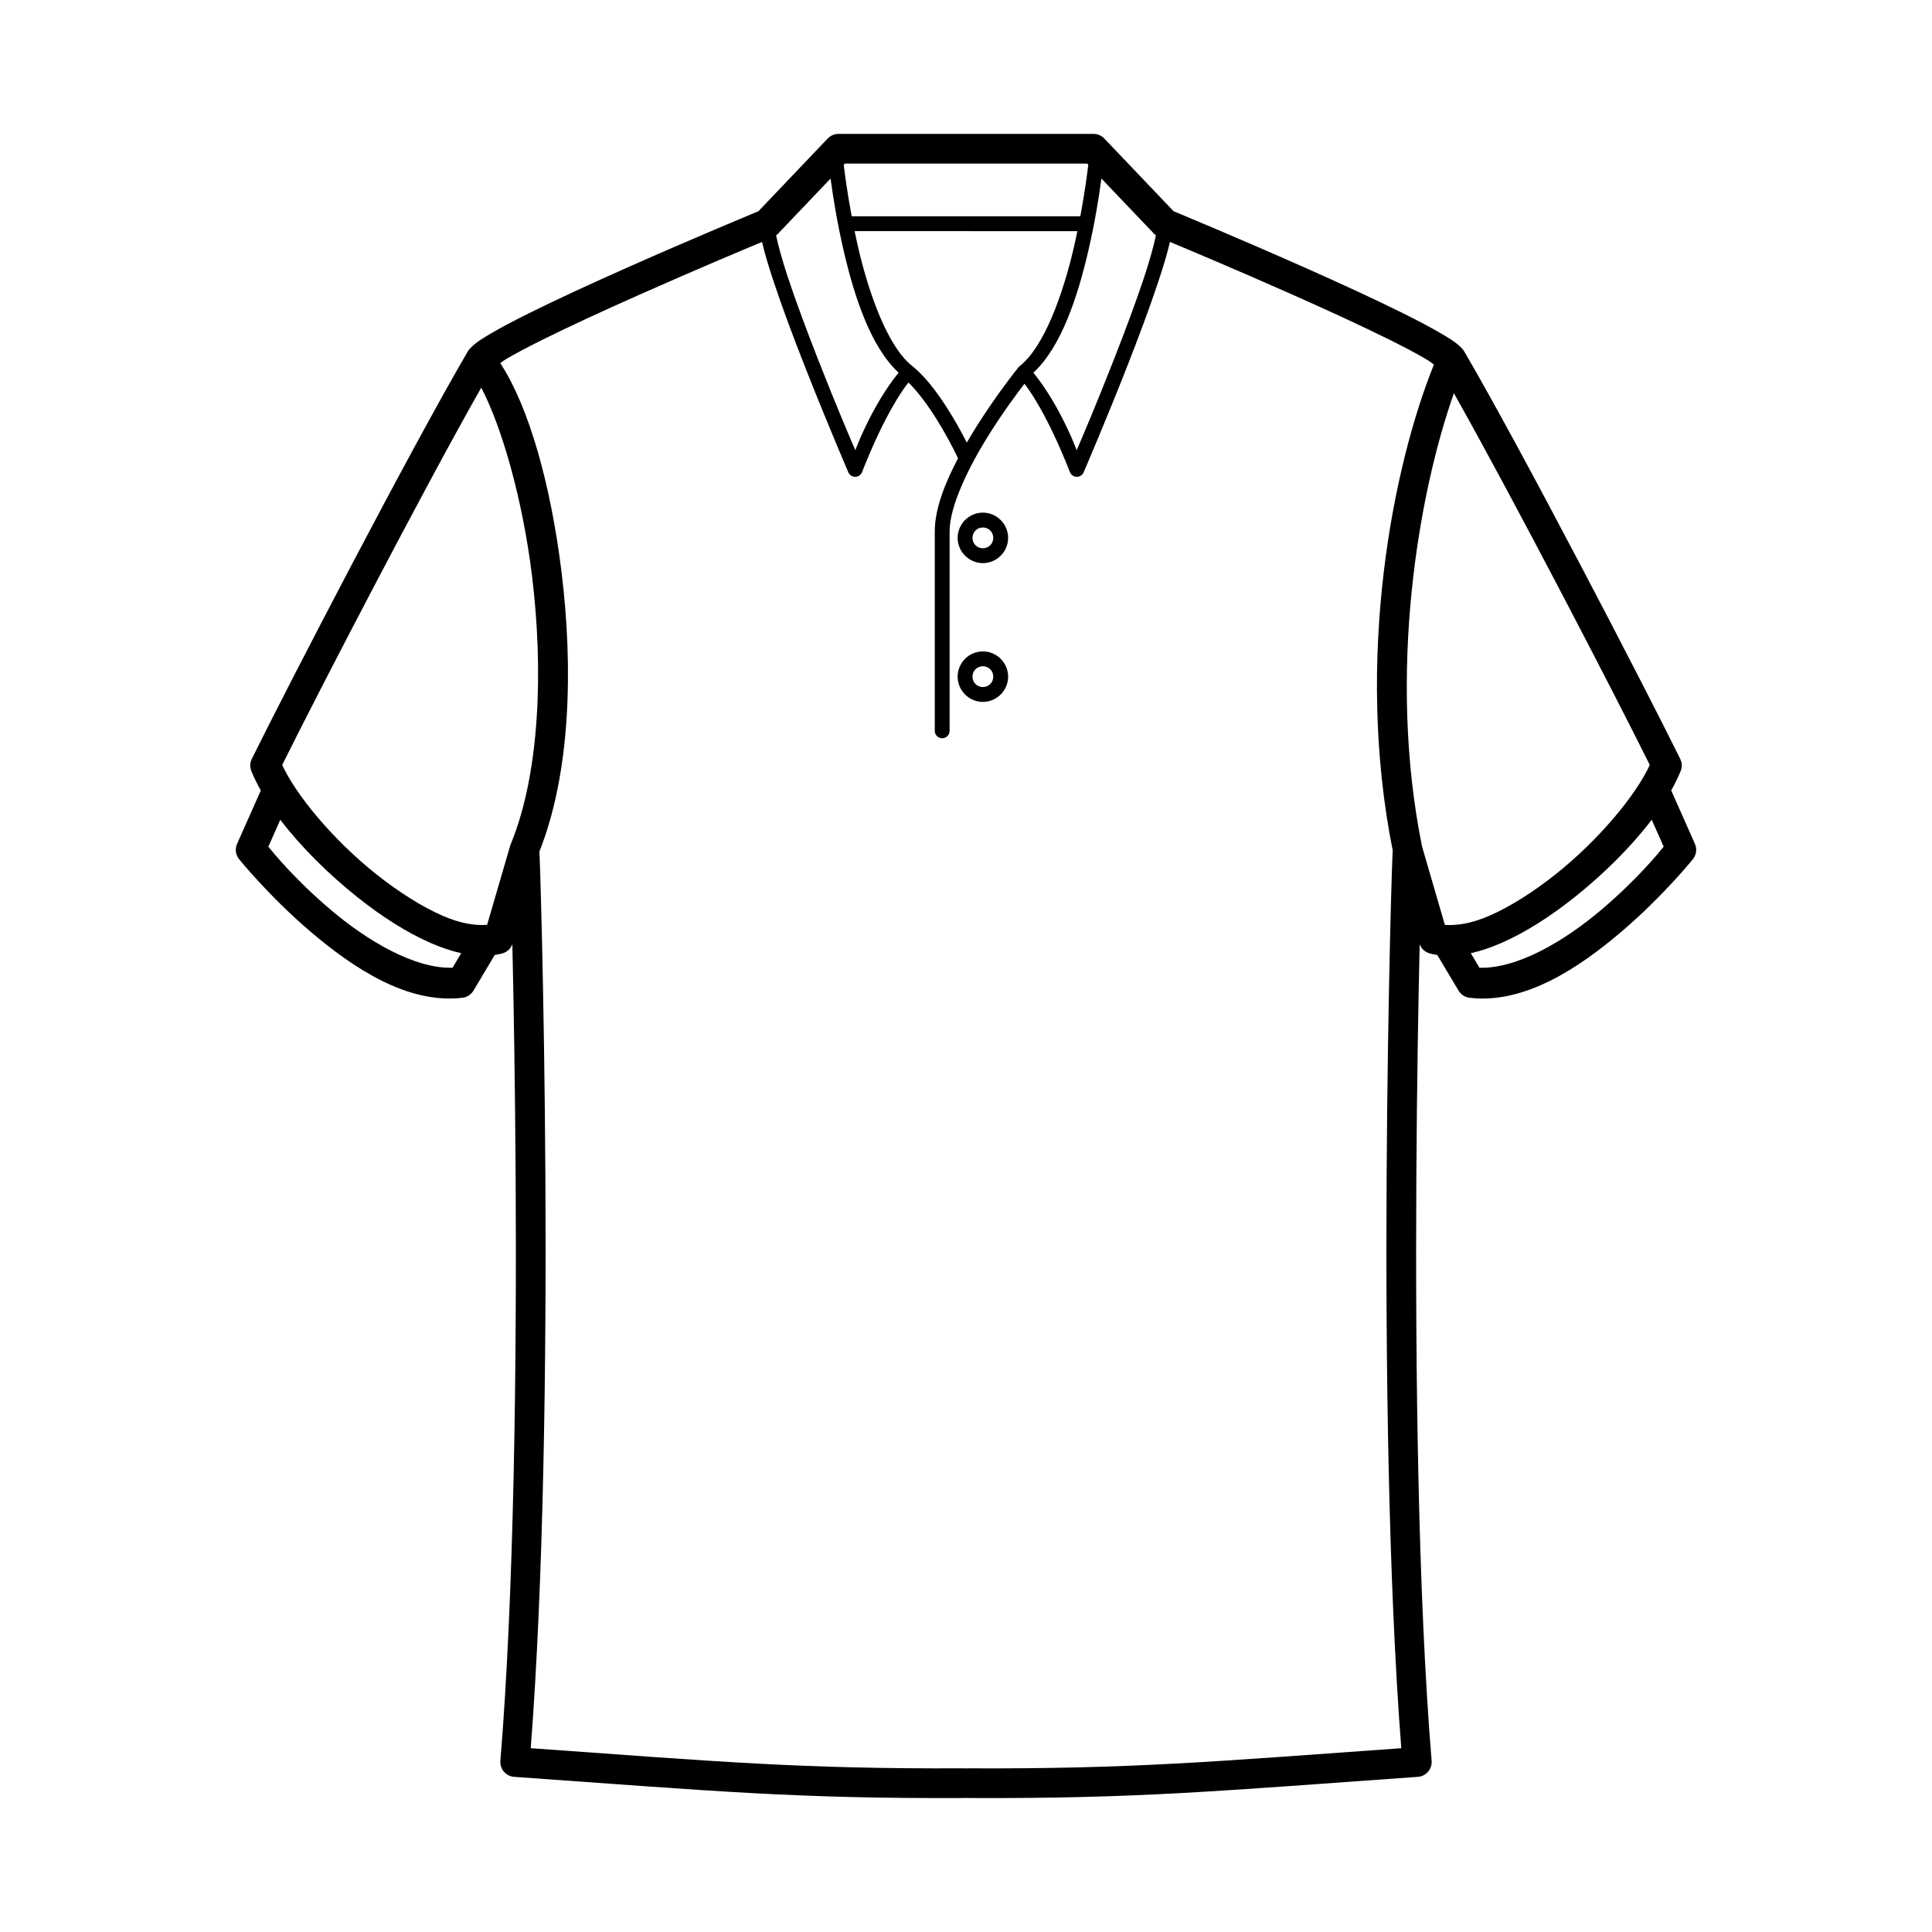
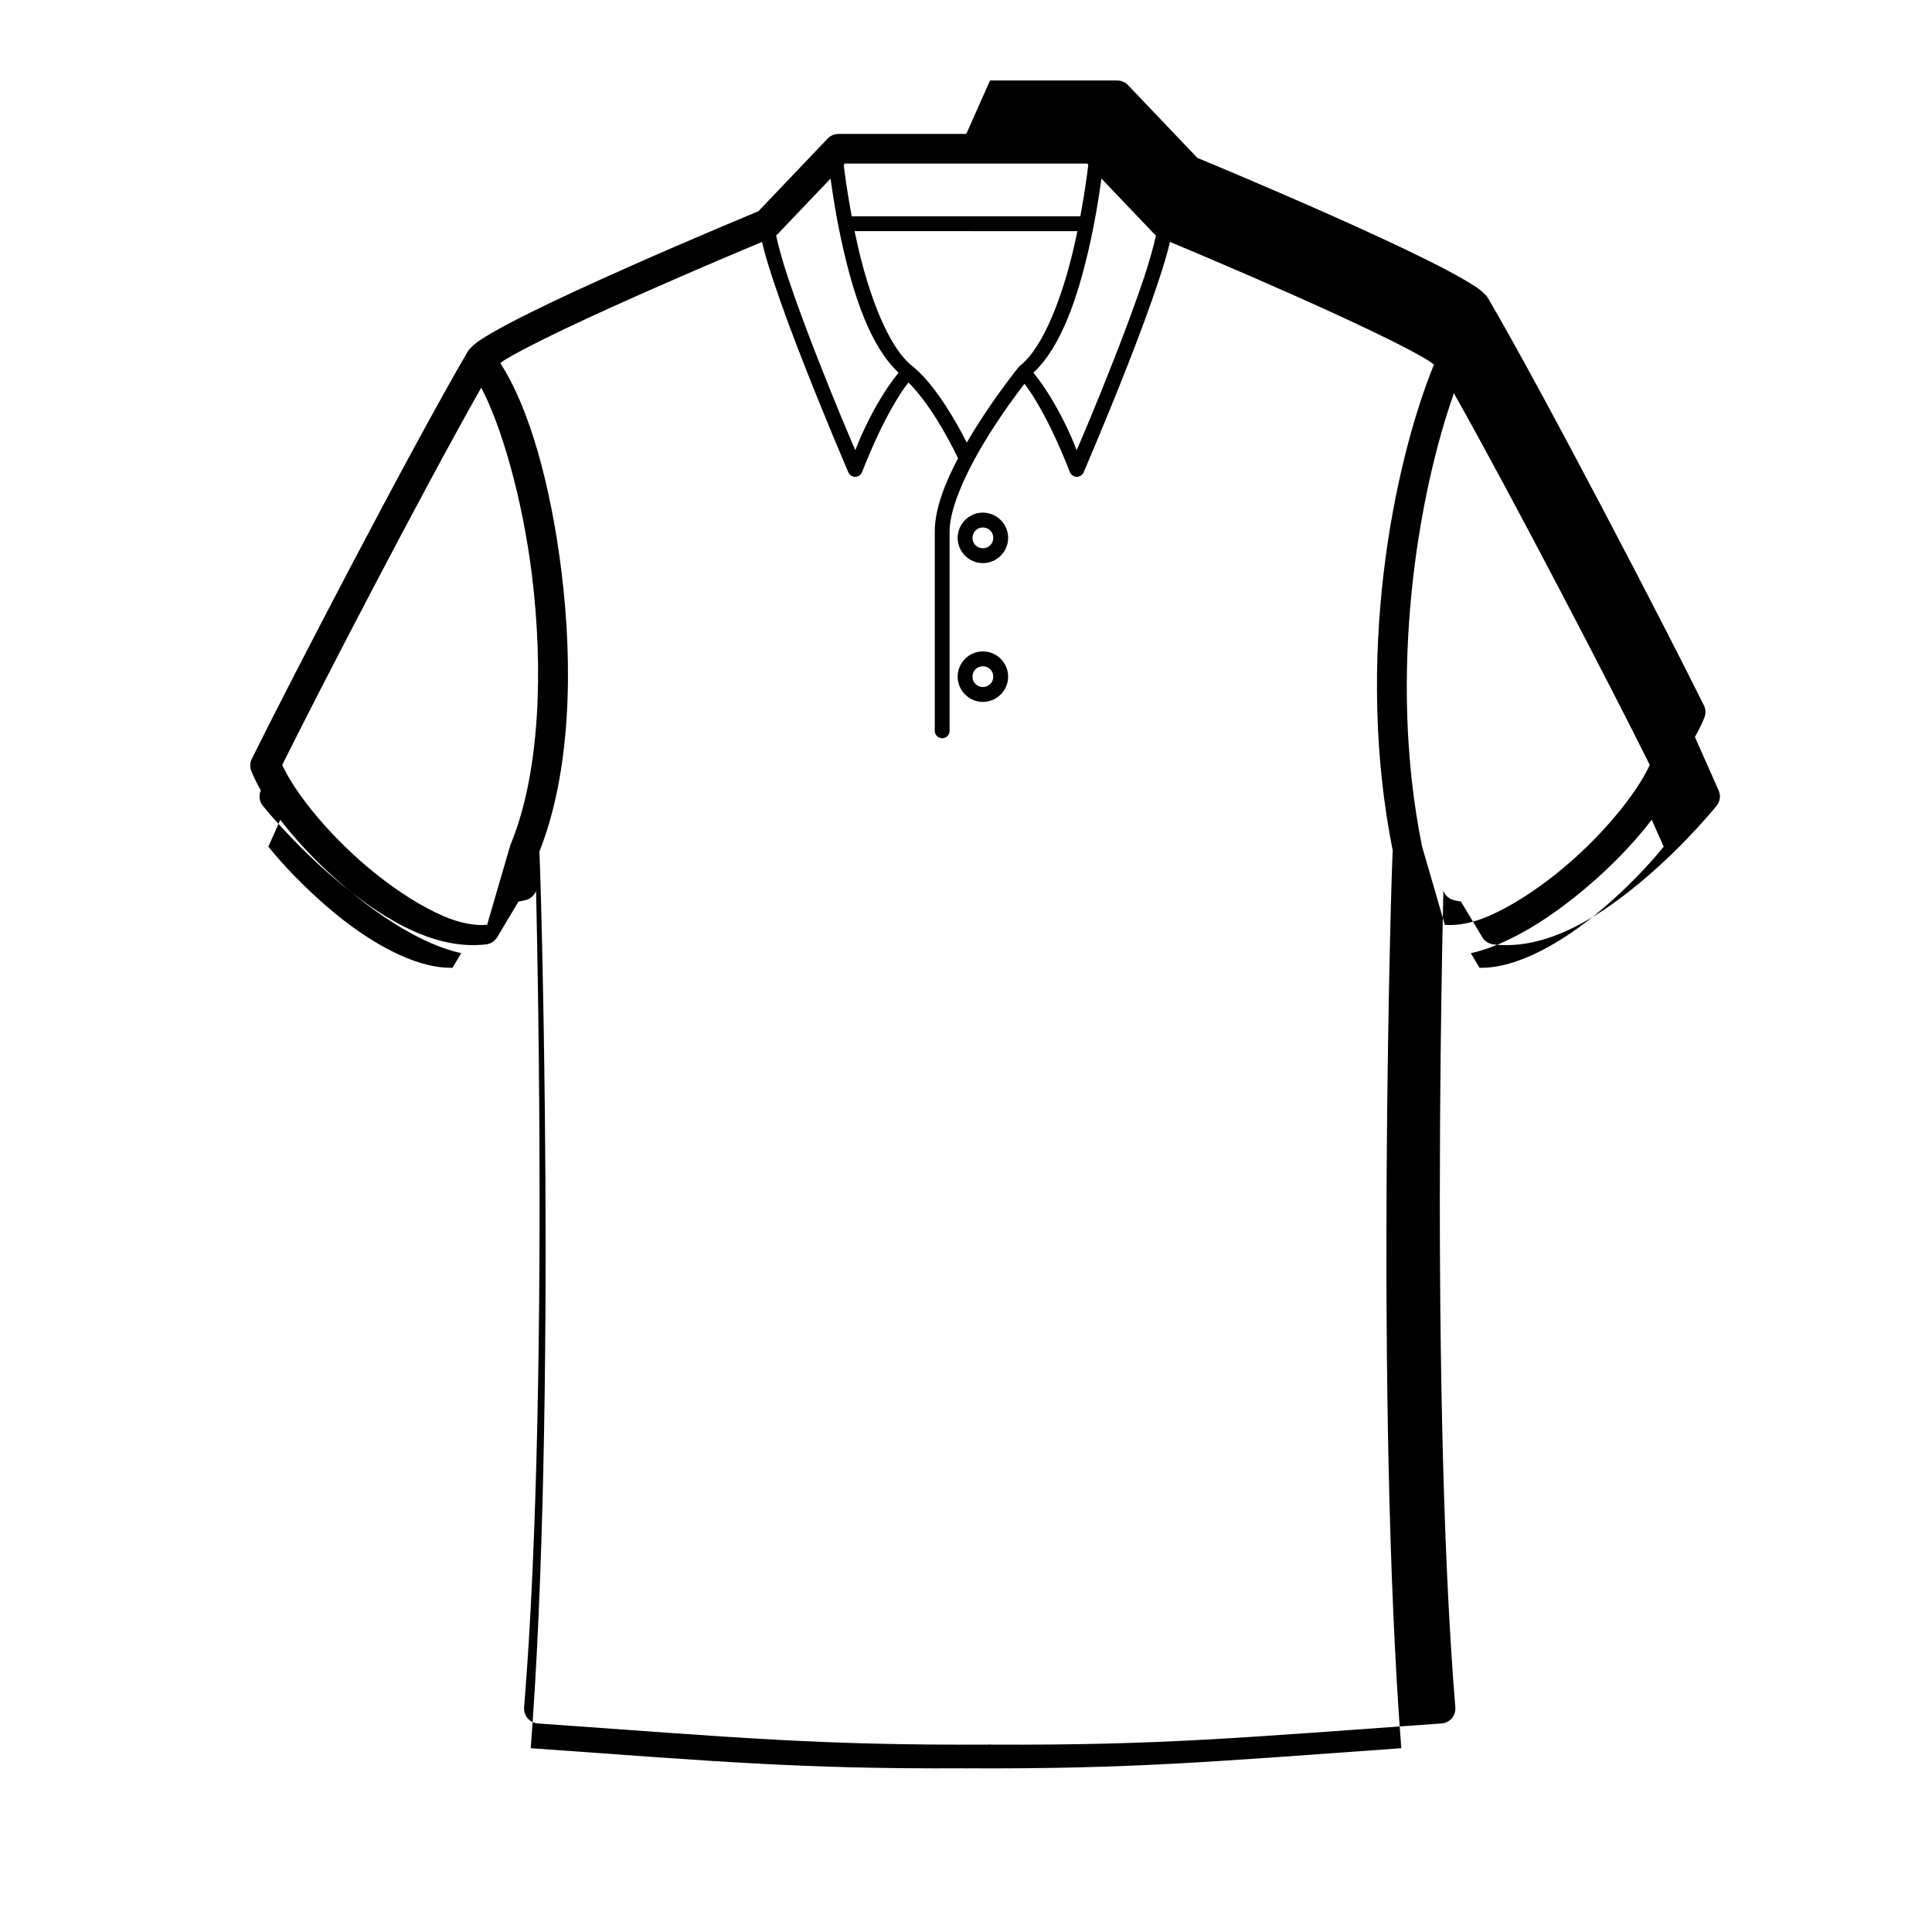
<svg xmlns="http://www.w3.org/2000/svg" fill="#000000" width="800px" height="800px" version="1.1" viewBox="144 144 512 512">
-   <path d="m400.08 179.48c-0.027 0.004-0.055 0.004-0.078 0.004h-33.793c-1.078 0-2.109 0.441-2.856 1.219l-18.371 19.285c-0.742 0.309-17.051 7.055-34.895 14.984-9.121 4.055-18.449 8.328-25.953 12.066-3.754 1.867-7.043 3.594-9.676 5.129-2.445 1.422-4.207 2.465-5.684 3.981-0.32 0.285-0.598 0.621-0.809 0.996-15.172 25.969-47.246 87.738-57.23 107.97h-0.004c-0.496 1-0.543 2.168-0.129 3.203 0.672 1.676 1.527 3.402 2.519 5.156l-6.285 14.152h-0.004c-0.602 1.348-0.395 2.918 0.531 4.066 0 0 7.898 9.824 19.031 19.293 11.133 9.469 25.574 19.184 40.168 17.434 1.211-0.145 2.285-0.844 2.91-1.887l5.641-9.453c0.664-0.102 1.328-0.234 1.98-0.406 1.242-0.328 2.242-1.242 2.684-2.445 0.355 15.574 0.73 37.328 0.875 61.902 0.289 49.344-0.379 110.04-4.047 154.51h0.004c-0.086 1.047 0.25 2.086 0.934 2.883 0.688 0.801 1.66 1.289 2.711 1.363 53.09 3.769 74.523 5.809 119.05 5.609 0.234 0.008 0.473-0.008 0.707-0.043 0.23 0.035 0.461 0.051 0.695 0.043 44.523 0.199 65.949-1.84 119.04-5.609 1.047-0.074 2.023-0.562 2.711-1.363 0.684-0.797 1.02-1.836 0.934-2.883-3.664-44.465-4.332-105.16-4.047-154.51 0.145-24.562 0.523-46.305 0.883-61.879v-0.004c0.449 1.195 1.445 2.098 2.68 2.426 0.652 0.172 1.312 0.305 1.98 0.406l5.648 9.453h-0.004c0.625 1.043 1.699 1.742 2.906 1.887 14.594 1.75 29.035-7.965 40.168-17.434 11.133-9.469 19.031-19.293 19.031-19.293 0.926-1.148 1.133-2.719 0.531-4.066l-6.285-14.156c0.988-1.754 1.844-3.477 2.516-5.152 0.414-1.035 0.371-2.199-0.125-3.203-9.984-20.23-42.062-82-57.23-107.97-0.043-0.074-0.09-0.145-0.137-0.215-0.195-0.297-0.43-0.57-0.695-0.805-1.473-1.504-3.238-2.539-5.668-3.957-2.633-1.531-5.922-3.258-9.676-5.129-7.504-3.734-16.832-8.012-25.953-12.066-17.844-7.93-34.145-14.676-34.891-14.984l-18.379-19.285h0.004c-0.746-0.777-1.773-1.219-2.848-1.219h-33.664c-0.02 0-0.035 0-0.055-0.004zm-32.188 7.871h31.961 0.148 32.113l0.297 0.309c-0.312 2.621-0.992 7.656-2.109 13.66h-60.598c-1.117-6-1.793-11.031-2.106-13.652zm-3.781 3.965c0.613 4.527 1.668 11.359 3.453 19.059 2.824 12.184 7.148 25.523 14.578 32.395-3.375 4.086-6.562 9.59-8.949 14.652-1.516 3.211-1.758 3.988-2.527 5.883-1.387-3.242-4.945-11.473-9.887-24.086-2.914-7.438-5.82-15.211-7.992-21.77-1.457-4.398-2.543-8.324-3.109-11.062h0.004c0.156-0.117 0.301-0.246 0.438-0.387zm71.781 0 13.988 14.68v0.004c0.137 0.141 0.285 0.273 0.445 0.391-0.566 2.742-1.656 6.664-3.109 11.059-2.172 6.559-5.086 14.332-8 21.77-4.941 12.621-8.5 20.855-9.887 24.094-0.77-1.895-1.012-2.676-2.527-5.891-2.391-5.062-5.574-10.566-8.949-14.652 7.43-6.871 11.762-20.211 14.586-32.398 1.785-7.699 2.84-14.535 3.453-19.059zm-65.422 13.938 59.055 0.004c-0.285 1.387-0.59 2.797-0.922 4.234-2.918 12.594-7.945 26.504-14.359 31.504-0.043 0.031-0.082 0.066-0.117 0.102-0.109 0.098-0.207 0.211-0.289 0.332-0.27 0.332-5.559 6.883-10.934 15.41-0.906 1.438-1.805 2.93-2.691 4.449-0.828-1.613-1.914-3.664-3.25-5.938-2.906-4.949-6.75-10.73-11.113-14.277-0.02-0.02-0.043-0.039-0.066-0.059-0.008-0.008-0.02-0.012-0.027-0.02-6.414-5-11.441-18.91-14.359-31.5-0.332-1.438-0.637-2.848-0.922-4.234zm-24.52 2.852c0.652 2.941 1.746 6.5 3.098 10.582 2.207 6.672 5.144 14.492 8.07 21.965 5.856 14.949 11.703 28.516 11.703 28.516v0.004c0.32 0.734 1.051 1.203 1.852 1.188 0.801-0.02 1.512-0.52 1.797-1.27 0 0 1.711-4.535 4.285-9.988 2.238-4.742 5.184-10.18 7.984-13.738 3.16 3.074 6.391 7.812 8.832 11.973 2.453 4.184 3.926 7.285 4.32 8.129-3.465 6.547-6.164 13.398-6.164 19.348v52.734c-0.035 0.543 0.156 1.074 0.527 1.473 0.371 0.395 0.891 0.621 1.434 0.621 0.547 0 1.066-0.227 1.438-0.621 0.371-0.398 0.562-0.93 0.527-1.473v-52.73c0-6.809 5.215-17.359 10.582-25.879 3.723-5.906 7.332-10.742 9.266-13.25 2.727 3.559 5.562 8.809 7.738 13.418 2.574 5.453 4.285 9.988 4.285 9.988l0.004-0.004c0.285 0.75 0.996 1.25 1.797 1.27 0.801 0.016 1.531-0.453 1.848-1.188 0 0 5.856-13.57 11.711-28.516 2.926-7.473 5.852-15.293 8.062-21.965 1.352-4.082 2.445-7.641 3.098-10.582 3.656 1.523 16.879 7.043 32.672 14.059 9.062 4.027 18.32 8.277 25.641 11.918 3.66 1.82 6.84 3.5 9.227 4.891 1.398 0.816 1.695 1.098 2.426 1.633-10.848 26.781-21.086 77.918-10.926 128.78v0.023c-0.02 0.301-0.035 0.695-0.059 1.234-0.047 1.098-0.105 2.734-0.176 4.867-0.137 4.266-0.312 10.512-0.492 18.328-0.359 15.629-0.742 37.516-0.887 62.242-0.281 48.152 0.43 106.63 3.887 151.21-49.656 3.551-71.699 5.523-114.61 5.332l-0.004-0.004c-0.25-0.012-0.5 0.004-0.746 0.039-0.242-0.035-0.484-0.047-0.727-0.039-42.918 0.191-64.961-1.781-114.62-5.332 3.453-44.578 4.168-103.06 3.887-151.21-0.145-24.727-0.527-46.613-0.887-62.242-0.18-7.812-0.352-14.062-0.484-18.324-0.066-2.133-0.129-3.769-0.176-4.867-0.02-0.43-0.031-0.707-0.043-0.98 8.297-20.891 8.973-48.73 5.871-74.031-2.879-23.445-8.684-43.852-16.234-55.406 0.707-0.492 0.781-0.629 1.844-1.25 2.383-1.391 5.566-3.066 9.227-4.891 7.32-3.644 16.578-7.891 25.641-11.918 15.793-7.019 29.012-12.539 32.668-14.059zm-74.414 38.625c5.344 10.191 10.918 29.215 13.453 49.859 3.039 24.762 2.106 52.203-5.57 70.949-0.098 0.211-0.18 0.43-0.238 0.652l-6.09 20.898c-3.102 0.254-7.027-0.34-11.695-2.363-5.609-2.43-11.84-6.398-17.762-11.113-11.305-9.004-21.133-20.809-24.848-28.895 9.711-19.574 37.223-72.613 52.75-99.988zm257.77 1.496c15.656 27.762 42.363 79.262 51.906 98.492-3.715 8.086-13.551 19.887-24.855 28.895-5.922 4.719-12.145 8.684-17.754 11.113-4.668 2.023-8.602 2.617-11.703 2.363l-6.043-20.777c-9.27-45.812-0.953-93.57 8.445-120.09zm-124.83 31.625c-3.672 0-6.691 3.019-6.691 6.691s3.019 6.691 6.691 6.691 6.691-3.019 6.691-6.691-3.019-6.691-6.691-6.691zm0 3.938c1.543 0 2.754 1.211 2.754 2.754s-1.207 2.754-2.754 2.754c-1.543 0-2.754-1.207-2.754-2.754 0-1.543 1.211-2.754 2.754-2.754zm0 32.84c-3.672 0-6.691 3.019-6.691 6.691s3.019 6.691 6.691 6.691 6.691-3.019 6.691-6.691-3.019-6.691-6.691-6.691zm0 3.938c1.543 0 2.754 1.211 2.754 2.754s-1.207 2.754-2.754 2.754c-1.543 0-2.754-1.207-2.754-2.754 0-1.543 1.211-2.754 2.754-2.754zm-186.19 40.676c5.414 7.113 12.648 14.316 20.453 20.535 6.332 5.043 13.02 9.359 19.531 12.18 2.68 1.16 5.344 2.07 7.961 2.652l-2.301 3.852c-10.016 0.285-22.492-7.023-32.434-15.48-9.547-8.121-15.188-15.148-16.379-16.598zm363.44 0 3.172 7.144c-1.191 1.449-6.84 8.477-16.387 16.598-9.941 8.457-22.418 15.766-32.434 15.48l-2.297-3.856c2.617-0.582 5.281-1.492 7.957-2.652 6.512-2.82 13.207-7.137 19.539-12.18 7.801-6.215 15.039-13.422 20.449-20.535z" />
+   <path d="m400.08 179.48c-0.027 0.004-0.055 0.004-0.078 0.004h-33.793c-1.078 0-2.109 0.441-2.856 1.219l-18.371 19.285c-0.742 0.309-17.051 7.055-34.895 14.984-9.121 4.055-18.449 8.328-25.953 12.066-3.754 1.867-7.043 3.594-9.676 5.129-2.445 1.422-4.207 2.465-5.684 3.981-0.32 0.285-0.598 0.621-0.809 0.996-15.172 25.969-47.246 87.738-57.23 107.97h-0.004c-0.496 1-0.543 2.168-0.129 3.203 0.672 1.676 1.527 3.402 2.519 5.156h-0.004c-0.602 1.348-0.395 2.918 0.531 4.066 0 0 7.898 9.824 19.031 19.293 11.133 9.469 25.574 19.184 40.168 17.434 1.211-0.145 2.285-0.844 2.91-1.887l5.641-9.453c0.664-0.102 1.328-0.234 1.98-0.406 1.242-0.328 2.242-1.242 2.684-2.445 0.355 15.574 0.73 37.328 0.875 61.902 0.289 49.344-0.379 110.04-4.047 154.51h0.004c-0.086 1.047 0.25 2.086 0.934 2.883 0.688 0.801 1.66 1.289 2.711 1.363 53.09 3.769 74.523 5.809 119.05 5.609 0.234 0.008 0.473-0.008 0.707-0.043 0.23 0.035 0.461 0.051 0.695 0.043 44.523 0.199 65.949-1.84 119.04-5.609 1.047-0.074 2.023-0.562 2.711-1.363 0.684-0.797 1.02-1.836 0.934-2.883-3.664-44.465-4.332-105.16-4.047-154.51 0.145-24.562 0.523-46.305 0.883-61.879v-0.004c0.449 1.195 1.445 2.098 2.68 2.426 0.652 0.172 1.312 0.305 1.98 0.406l5.648 9.453h-0.004c0.625 1.043 1.699 1.742 2.906 1.887 14.594 1.75 29.035-7.965 40.168-17.434 11.133-9.469 19.031-19.293 19.031-19.293 0.926-1.148 1.133-2.719 0.531-4.066l-6.285-14.156c0.988-1.754 1.844-3.477 2.516-5.152 0.414-1.035 0.371-2.199-0.125-3.203-9.984-20.23-42.062-82-57.23-107.97-0.043-0.074-0.09-0.145-0.137-0.215-0.195-0.297-0.43-0.57-0.695-0.805-1.473-1.504-3.238-2.539-5.668-3.957-2.633-1.531-5.922-3.258-9.676-5.129-7.504-3.734-16.832-8.012-25.953-12.066-17.844-7.93-34.145-14.676-34.891-14.984l-18.379-19.285h0.004c-0.746-0.777-1.773-1.219-2.848-1.219h-33.664c-0.02 0-0.035 0-0.055-0.004zm-32.188 7.871h31.961 0.148 32.113l0.297 0.309c-0.312 2.621-0.992 7.656-2.109 13.66h-60.598c-1.117-6-1.793-11.031-2.106-13.652zm-3.781 3.965c0.613 4.527 1.668 11.359 3.453 19.059 2.824 12.184 7.148 25.523 14.578 32.395-3.375 4.086-6.562 9.59-8.949 14.652-1.516 3.211-1.758 3.988-2.527 5.883-1.387-3.242-4.945-11.473-9.887-24.086-2.914-7.438-5.82-15.211-7.992-21.77-1.457-4.398-2.543-8.324-3.109-11.062h0.004c0.156-0.117 0.301-0.246 0.438-0.387zm71.781 0 13.988 14.68v0.004c0.137 0.141 0.285 0.273 0.445 0.391-0.566 2.742-1.656 6.664-3.109 11.059-2.172 6.559-5.086 14.332-8 21.77-4.941 12.621-8.5 20.855-9.887 24.094-0.77-1.895-1.012-2.676-2.527-5.891-2.391-5.062-5.574-10.566-8.949-14.652 7.43-6.871 11.762-20.211 14.586-32.398 1.785-7.699 2.84-14.535 3.453-19.059zm-65.422 13.938 59.055 0.004c-0.285 1.387-0.59 2.797-0.922 4.234-2.918 12.594-7.945 26.504-14.359 31.504-0.043 0.031-0.082 0.066-0.117 0.102-0.109 0.098-0.207 0.211-0.289 0.332-0.27 0.332-5.559 6.883-10.934 15.41-0.906 1.438-1.805 2.93-2.691 4.449-0.828-1.613-1.914-3.664-3.25-5.938-2.906-4.949-6.75-10.73-11.113-14.277-0.02-0.02-0.043-0.039-0.066-0.059-0.008-0.008-0.02-0.012-0.027-0.02-6.414-5-11.441-18.91-14.359-31.5-0.332-1.438-0.637-2.848-0.922-4.234zm-24.52 2.852c0.652 2.941 1.746 6.5 3.098 10.582 2.207 6.672 5.144 14.492 8.07 21.965 5.856 14.949 11.703 28.516 11.703 28.516v0.004c0.32 0.734 1.051 1.203 1.852 1.188 0.801-0.02 1.512-0.52 1.797-1.27 0 0 1.711-4.535 4.285-9.988 2.238-4.742 5.184-10.18 7.984-13.738 3.16 3.074 6.391 7.812 8.832 11.973 2.453 4.184 3.926 7.285 4.32 8.129-3.465 6.547-6.164 13.398-6.164 19.348v52.734c-0.035 0.543 0.156 1.074 0.527 1.473 0.371 0.395 0.891 0.621 1.434 0.621 0.547 0 1.066-0.227 1.438-0.621 0.371-0.398 0.562-0.93 0.527-1.473v-52.73c0-6.809 5.215-17.359 10.582-25.879 3.723-5.906 7.332-10.742 9.266-13.25 2.727 3.559 5.562 8.809 7.738 13.418 2.574 5.453 4.285 9.988 4.285 9.988l0.004-0.004c0.285 0.75 0.996 1.25 1.797 1.27 0.801 0.016 1.531-0.453 1.848-1.188 0 0 5.856-13.57 11.711-28.516 2.926-7.473 5.852-15.293 8.062-21.965 1.352-4.082 2.445-7.641 3.098-10.582 3.656 1.523 16.879 7.043 32.672 14.059 9.062 4.027 18.32 8.277 25.641 11.918 3.66 1.82 6.84 3.5 9.227 4.891 1.398 0.816 1.695 1.098 2.426 1.633-10.848 26.781-21.086 77.918-10.926 128.78v0.023c-0.02 0.301-0.035 0.695-0.059 1.234-0.047 1.098-0.105 2.734-0.176 4.867-0.137 4.266-0.312 10.512-0.492 18.328-0.359 15.629-0.742 37.516-0.887 62.242-0.281 48.152 0.43 106.63 3.887 151.21-49.656 3.551-71.699 5.523-114.61 5.332l-0.004-0.004c-0.25-0.012-0.5 0.004-0.746 0.039-0.242-0.035-0.484-0.047-0.727-0.039-42.918 0.191-64.961-1.781-114.62-5.332 3.453-44.578 4.168-103.06 3.887-151.21-0.145-24.727-0.527-46.613-0.887-62.242-0.18-7.812-0.352-14.062-0.484-18.324-0.066-2.133-0.129-3.769-0.176-4.867-0.02-0.43-0.031-0.707-0.043-0.98 8.297-20.891 8.973-48.73 5.871-74.031-2.879-23.445-8.684-43.852-16.234-55.406 0.707-0.492 0.781-0.629 1.844-1.25 2.383-1.391 5.566-3.066 9.227-4.891 7.32-3.644 16.578-7.891 25.641-11.918 15.793-7.019 29.012-12.539 32.668-14.059zm-74.414 38.625c5.344 10.191 10.918 29.215 13.453 49.859 3.039 24.762 2.106 52.203-5.57 70.949-0.098 0.211-0.18 0.43-0.238 0.652l-6.09 20.898c-3.102 0.254-7.027-0.34-11.695-2.363-5.609-2.43-11.84-6.398-17.762-11.113-11.305-9.004-21.133-20.809-24.848-28.895 9.711-19.574 37.223-72.613 52.75-99.988zm257.77 1.496c15.656 27.762 42.363 79.262 51.906 98.492-3.715 8.086-13.551 19.887-24.855 28.895-5.922 4.719-12.145 8.684-17.754 11.113-4.668 2.023-8.602 2.617-11.703 2.363l-6.043-20.777c-9.27-45.812-0.953-93.57 8.445-120.09zm-124.83 31.625c-3.672 0-6.691 3.019-6.691 6.691s3.019 6.691 6.691 6.691 6.691-3.019 6.691-6.691-3.019-6.691-6.691-6.691zm0 3.938c1.543 0 2.754 1.211 2.754 2.754s-1.207 2.754-2.754 2.754c-1.543 0-2.754-1.207-2.754-2.754 0-1.543 1.211-2.754 2.754-2.754zm0 32.84c-3.672 0-6.691 3.019-6.691 6.691s3.019 6.691 6.691 6.691 6.691-3.019 6.691-6.691-3.019-6.691-6.691-6.691zm0 3.938c1.543 0 2.754 1.211 2.754 2.754s-1.207 2.754-2.754 2.754c-1.543 0-2.754-1.207-2.754-2.754 0-1.543 1.211-2.754 2.754-2.754zm-186.19 40.676c5.414 7.113 12.648 14.316 20.453 20.535 6.332 5.043 13.02 9.359 19.531 12.18 2.68 1.16 5.344 2.07 7.961 2.652l-2.301 3.852c-10.016 0.285-22.492-7.023-32.434-15.48-9.547-8.121-15.188-15.148-16.379-16.598zm363.44 0 3.172 7.144c-1.191 1.449-6.84 8.477-16.387 16.598-9.941 8.457-22.418 15.766-32.434 15.48l-2.297-3.856c2.617-0.582 5.281-1.492 7.957-2.652 6.512-2.82 13.207-7.137 19.539-12.18 7.801-6.215 15.039-13.422 20.449-20.535z" />
</svg>